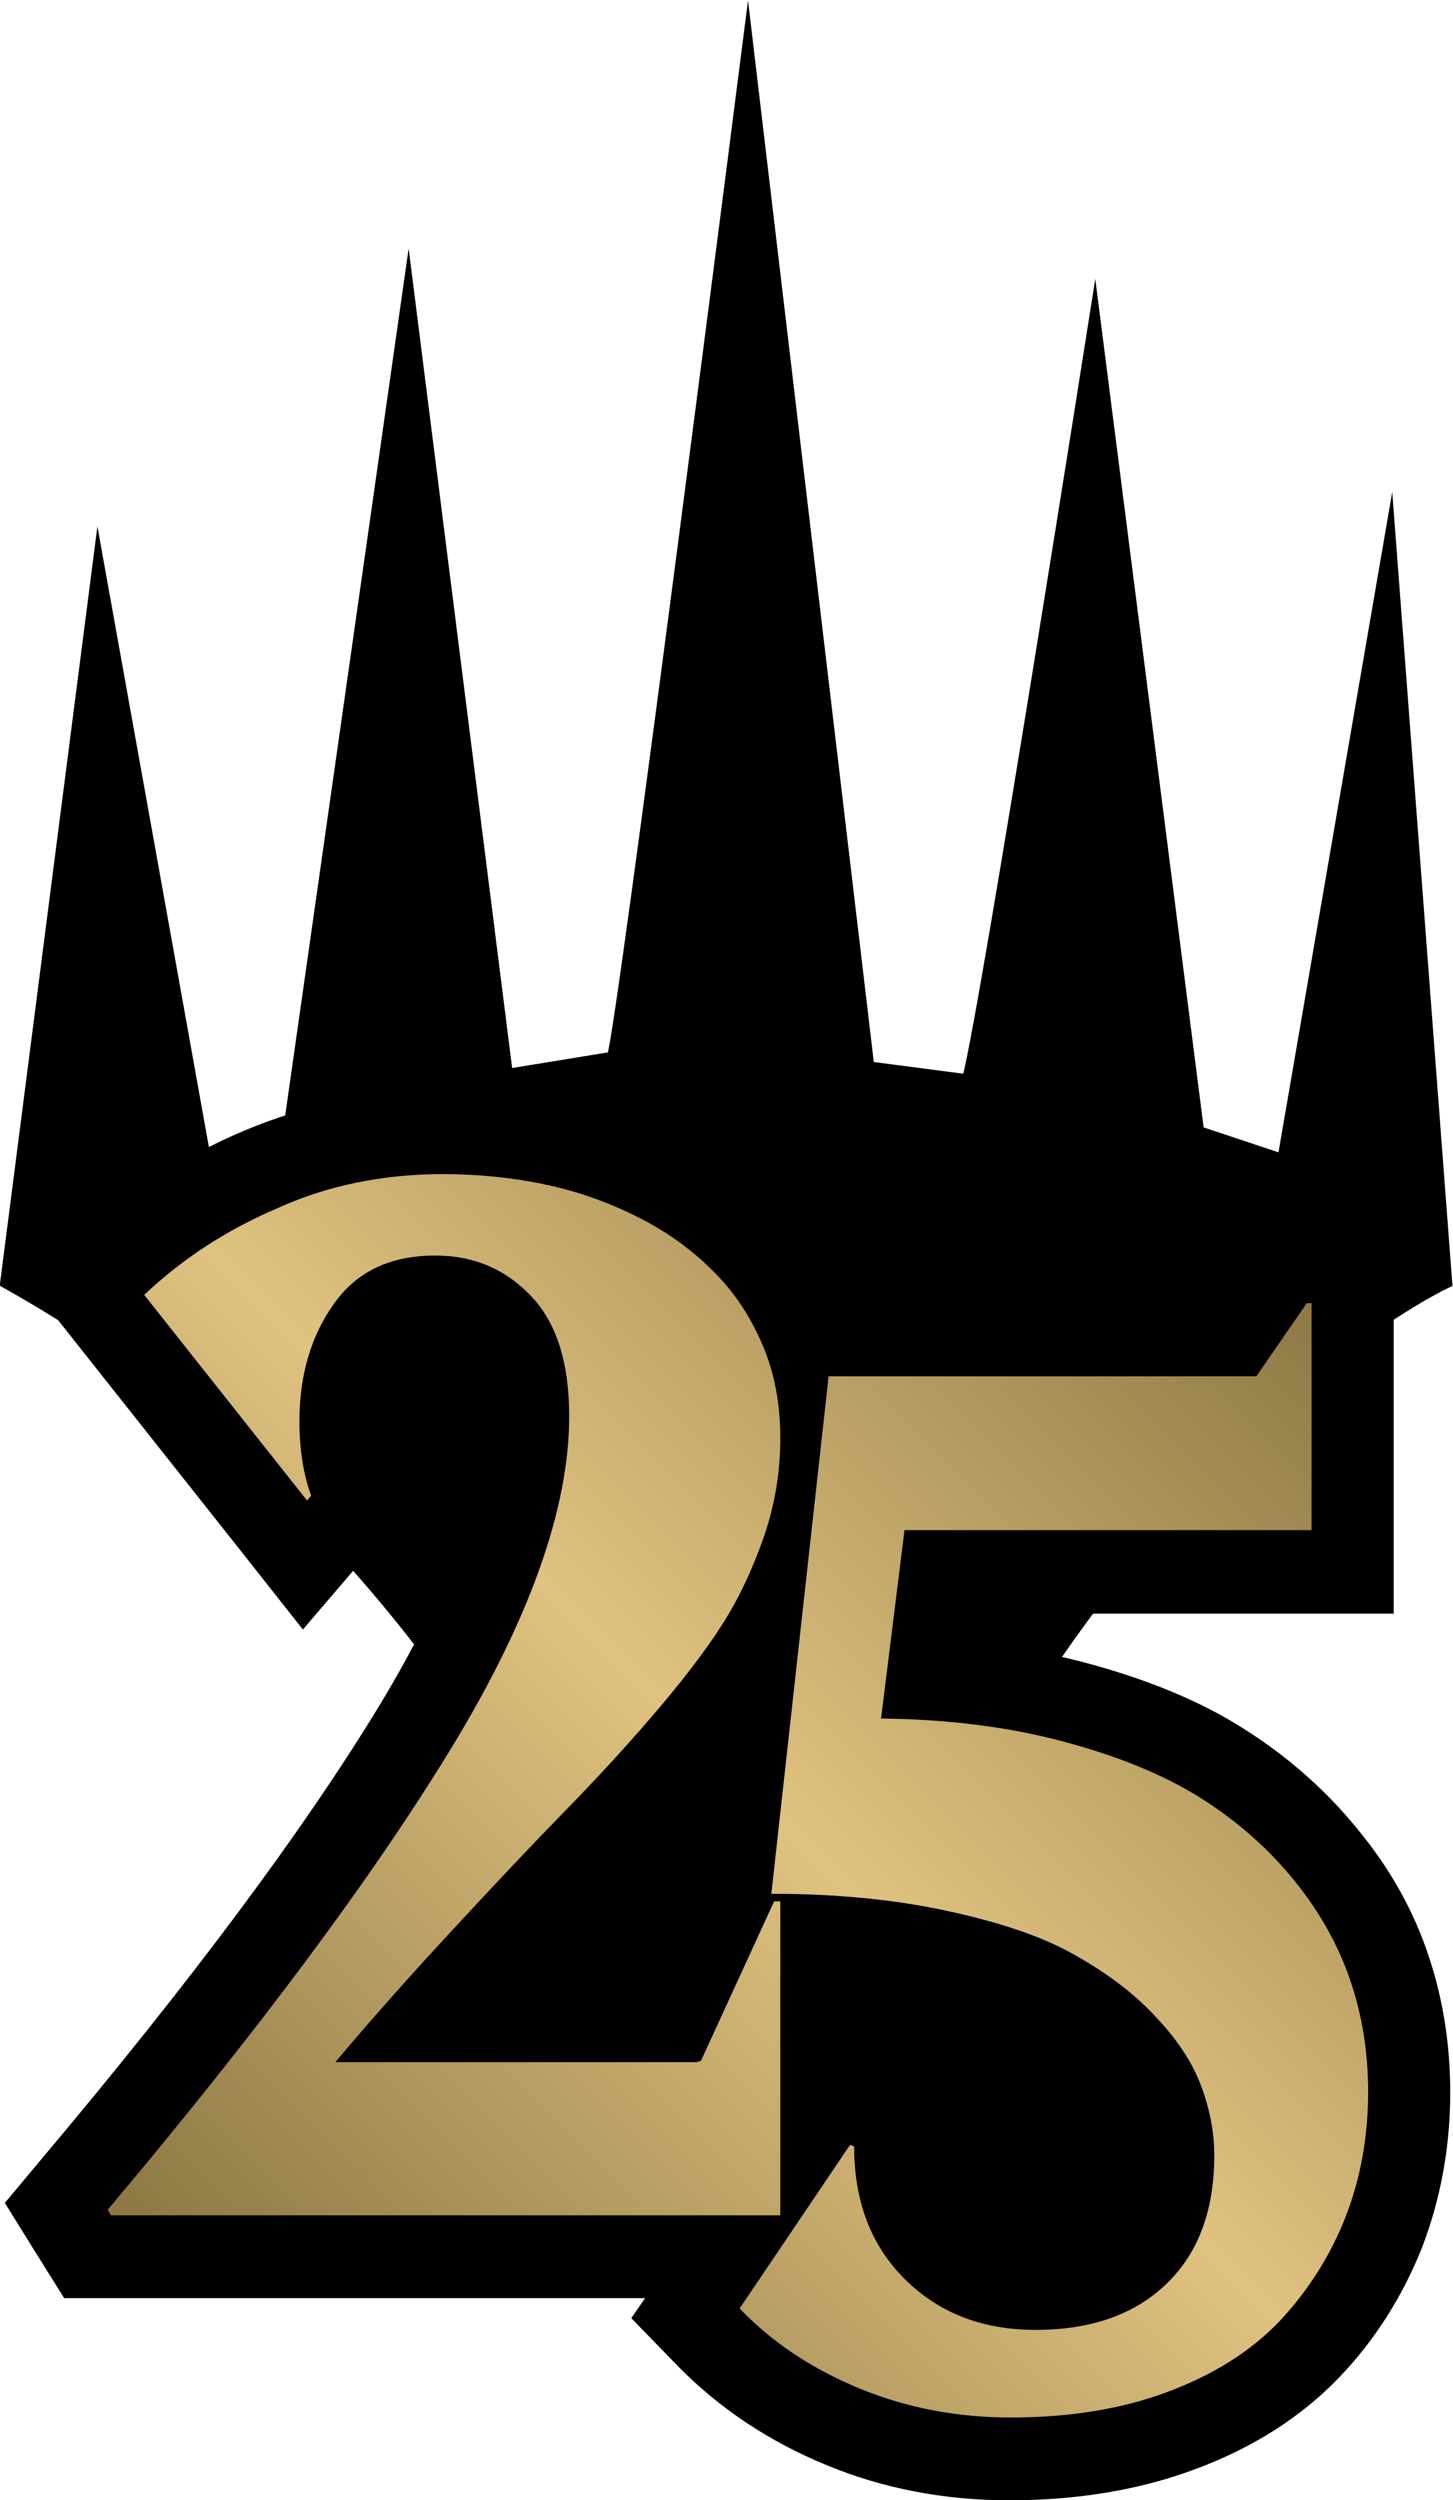
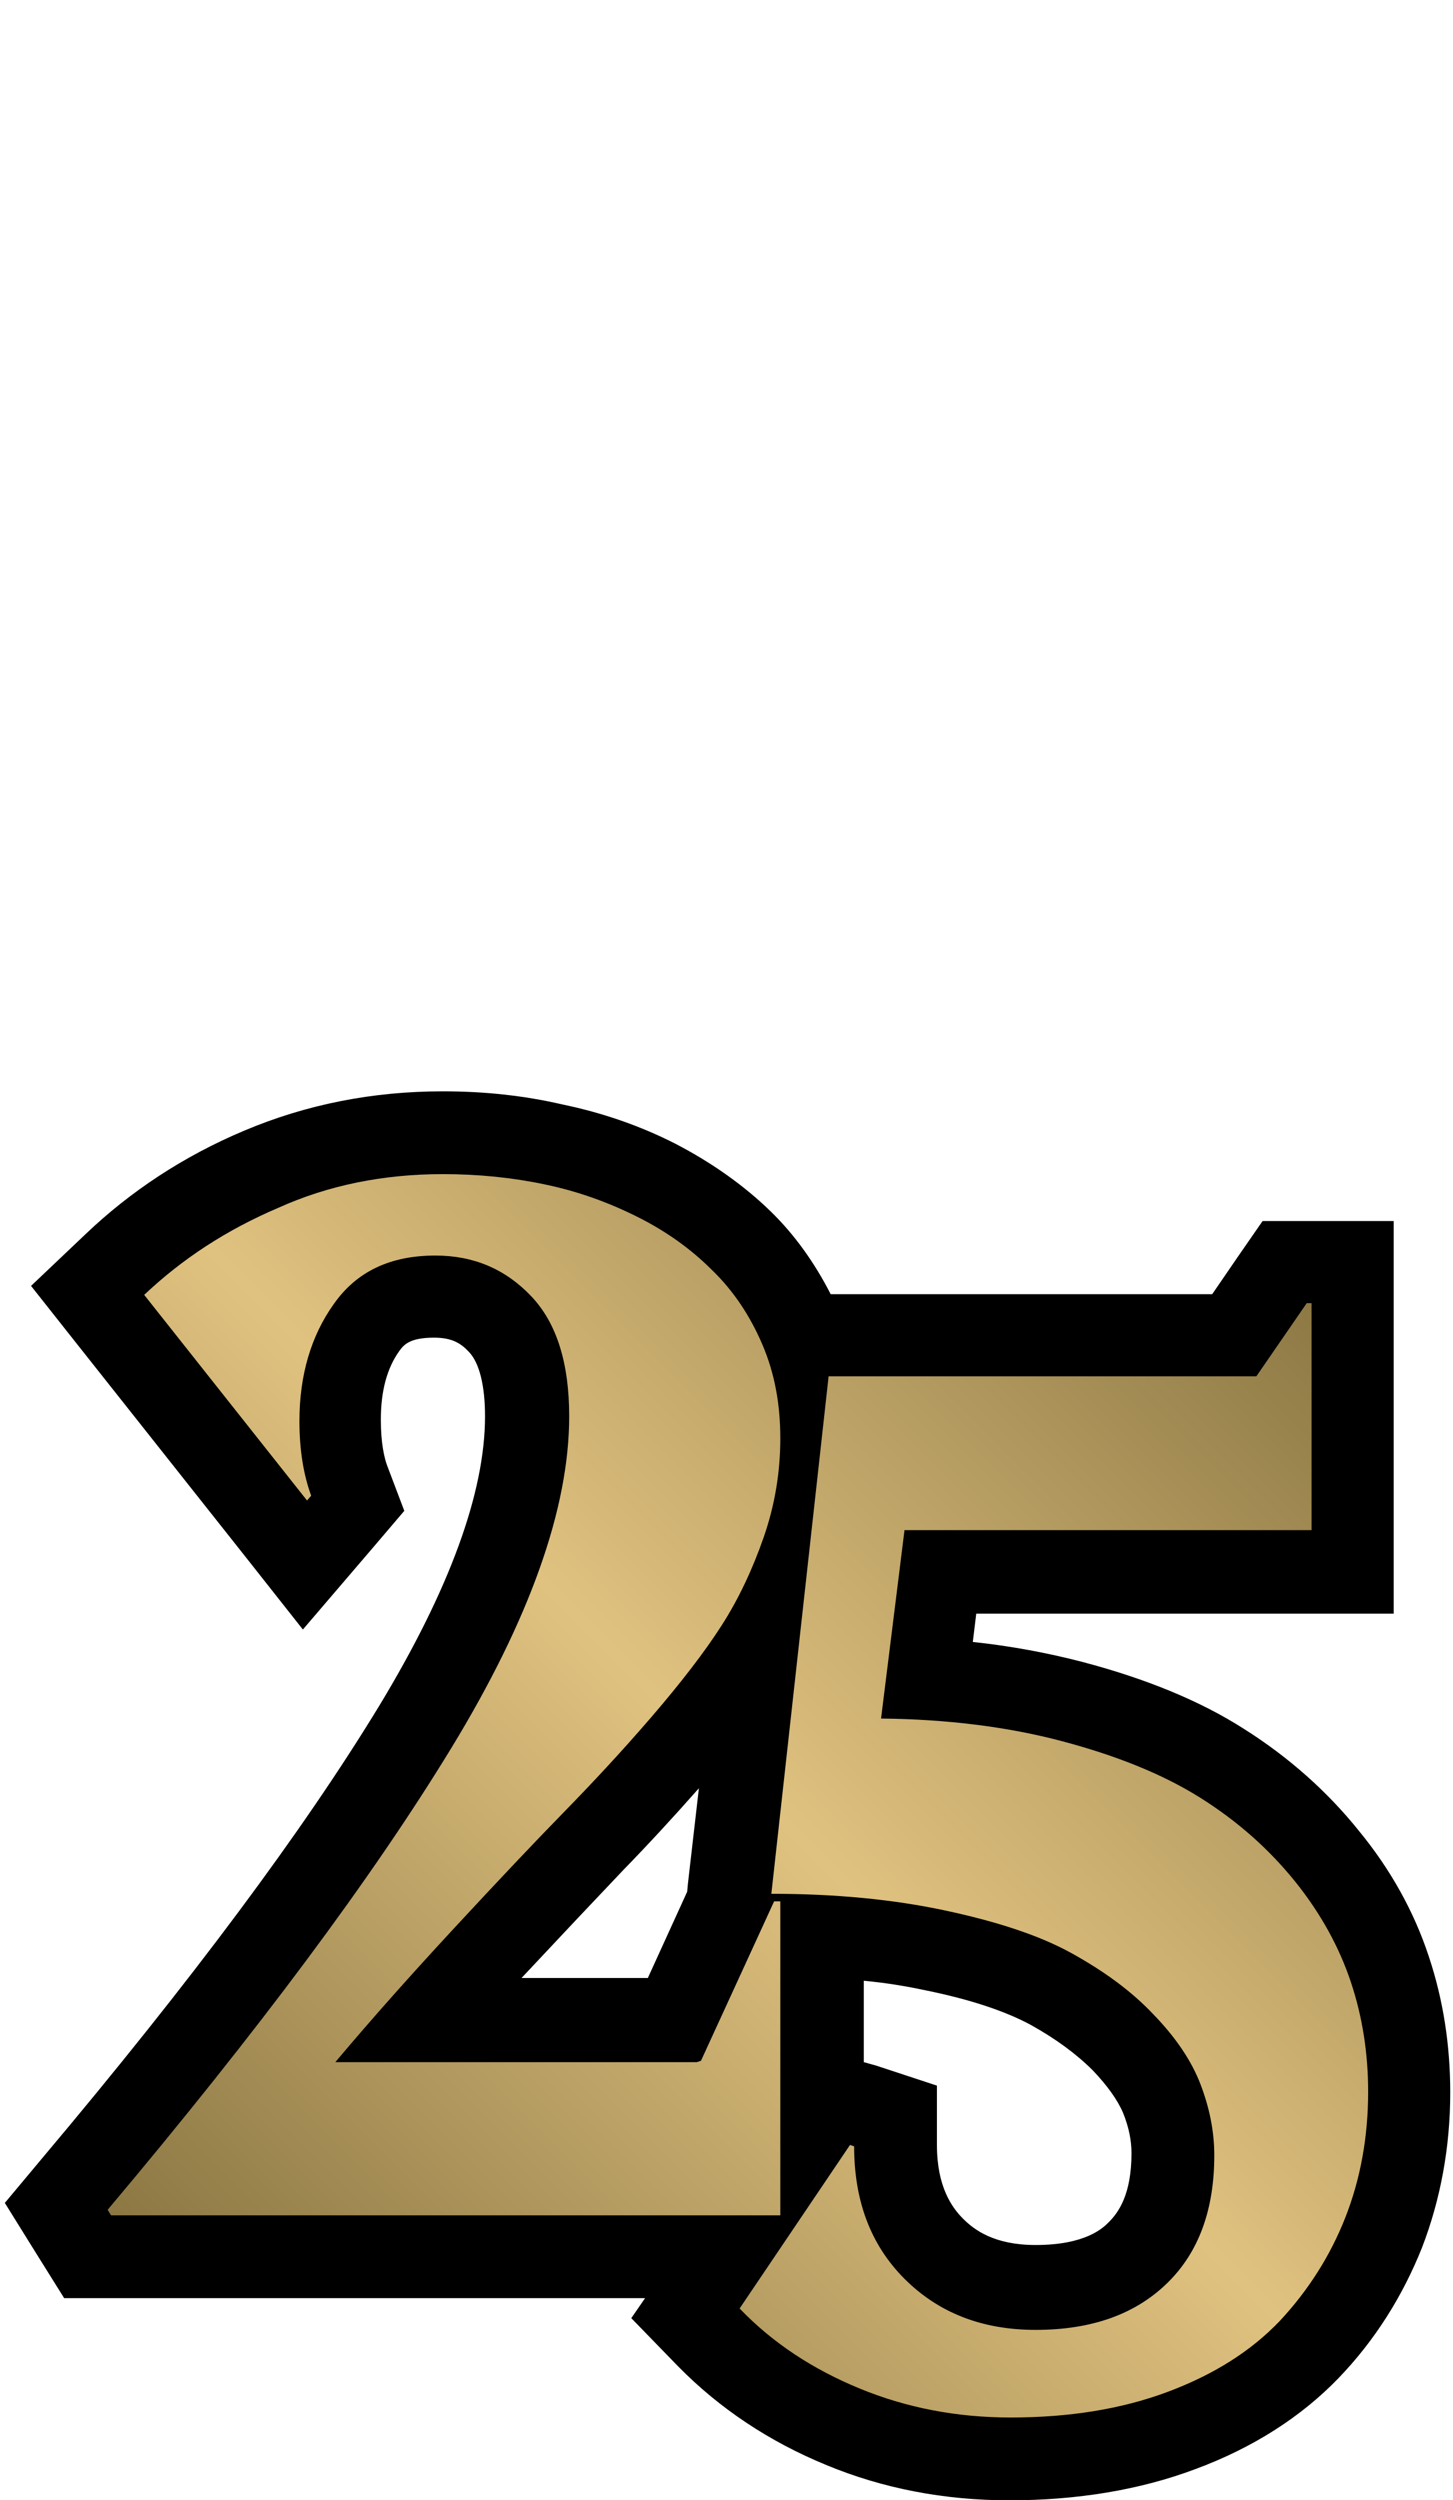
<svg xmlns="http://www.w3.org/2000/svg" version="1.1" id="aboLayer_1" x="0" y="0" viewBox="0 0 210.6 362.2" xml:space="preserve" width="13.95" height="24">
  <style>.abost0{stroke:#000;stroke-miterlimit:10}.abost1{fill:url(#aboSVGID_1_)}</style>
-   <path class="abost0" d="M210 186l-8.4-110.7-15.9 92.3-11.7-3.9-15.3-119.8s-16 101.8-18.7 112.2l-13.8-1.8L108.4 4.1s-18.6 146-19.9 148.8l-14.7 2.4L59.2 39.7 41.6 163.3l-11.7 3.6-15.7-87.4L.5 186c38 21.2 62.9 52 79.1 81.1l-18.2 22.7h29.4c14 32.2 17.5 57.7 17.5 57.7 3.1-13.3 6.6-25.6 10.4-36.9l18.9 18.9 33.3-5 1.7-40-32.4-23.2C172.4 203.1 210 186 210 186z" />
  <linearGradient id="aboSVGID_1_" gradientUnits="userSpaceOnUse" x1="25.27" y1="339.51" x2="189.065" y2="175.716">
    <stop offset="0" stop-color="#877340" />
    <stop offset=".5" stop-color="#e0c280" />
    <stop offset="1" stop-color="#877340" />
  </linearGradient>
  <path class="abost1" d="M146.3 356.2c-8.6 0-16.7-1.6-24.2-4.6-7.5-3.1-14-7.4-19.4-12.9l-3.4-3.5 5.5-8.2H12.7l-4.6-7.4 2.8-3.3c21.5-25.5 38.1-47.8 49.2-66.2 10.7-17.7 16.2-32.8 16.2-45 0-6.1-1.3-10.6-3.9-13.4-2.5-2.7-5.6-4-9.5-4-6 0-8.5 2.5-9.9 4.5-2.6 3.6-3.9 8.1-3.9 13.5 0 3.5.4 6.4 1.3 8.7l1.2 3.3-7.7 8.9-31.5-39.8 3.9-3.8c6-5.7 13.1-10.3 21.2-13.8 8.2-3.5 17.1-5.2 26.4-5.2 5.5 0 10.9.5 16.1 1.6 5.3 1.1 10.3 2.8 14.9 5.2 4.7 2.4 8.8 5.3 12.3 8.7 3.6 3.6 6.5 7.8 8.6 12.7.1.3.3.7.4 1h62.4l7.3-10.6h10v44.9h-59.8l-2 15.5c7.5.5 14.6 1.6 21.1 3.3 8.5 2.2 15.8 5.2 21.7 9 5.9 3.8 11 8.3 15.1 13.4 4.2 5.2 7.3 10.7 9.1 16.5 1.9 5.7 2.8 11.7 2.8 17.8 0 7.2-1.2 14.1-3.7 20.4-2.5 6.3-6.1 12-10.8 16.9-4.8 5-11.1 9-18.6 11.8-7 2.7-15.4 4.1-24.5 4.1zm-16.7-49.6v4.3c0 6.3 1.8 11.2 5.6 14.9 3.7 3.8 8.6 5.6 14.8 5.6 6.6 0 11.4-1.7 14.9-5 3.4-3.4 5.1-8 5.1-14.2 0-2.7-.5-5.3-1.6-8-1.1-2.6-2.9-5.4-5.6-8.2-2.8-2.9-6.3-5.5-10.5-7.7-4.2-2.3-9.8-4.2-16.8-5.6-5-1.1-10.4-1.7-16.3-2.1v25l1.3-2 9.1 3zm-31.9-13.9l7.7-16.9 4.1-36.8c-2.6 4-6.2 8.6-10.6 13.7-4.4 5-8.7 9.8-13 14.2-4.1 4.2-9.4 9.8-15.6 16.5-2.9 3.2-5.8 6.3-8.5 9.4h35.9z" />
  <path d="M64.2 170.1c5.1 0 10.1.5 14.8 1.5 4.8 1 9.2 2.6 13.4 4.7 4.2 2.1 7.8 4.7 10.8 7.7 3.1 3 5.5 6.6 7.3 10.8 1.8 4.2 2.6 8.7 2.6 13.6s-.8 9.7-2.4 14.3c-1.6 4.6-3.6 8.9-6.1 12.8-2.5 3.9-5.9 8.3-10.2 13.3-4.3 5-8.6 9.6-12.8 13.9-4.2 4.3-9.4 9.8-15.7 16.6-6.3 6.8-12 13.2-17.3 19.5H101l.6-.2 10.6-23.1h.9V321h-97l-.5-.8C37.4 294.3 54 272 65.4 253.3c11.4-18.7 17.1-34.8 17.1-48.1 0-7.7-1.8-13.5-5.5-17.4-3.7-3.9-8.3-5.9-13.9-5.9-6.5 0-11.4 2.3-14.7 7-3.3 4.6-5 10.3-5 17 0 4.2.6 7.8 1.7 10.8l-.6.7-23.6-29.8c5.5-5.2 11.9-9.4 19.4-12.6 7.3-3.3 15.3-4.9 23.9-4.9m125.9 18.7v32.9h-59l-3.4 27.3c9.6.1 18.4 1.2 26.3 3.3 7.9 2.1 14.6 4.8 20 8.2 5.4 3.4 9.9 7.4 13.7 12.1 3.7 4.6 6.4 9.5 8.1 14.6 1.7 5.1 2.5 10.4 2.5 15.9 0 6.5-1.1 12.6-3.3 18.2-2.2 5.6-5.4 10.6-9.5 15-4.2 4.4-9.6 7.8-16.3 10.3-6.7 2.5-14.3 3.7-22.7 3.7-7.8 0-15.1-1.4-21.9-4.2-6.8-2.8-12.6-6.6-17.4-11.6l16-23.7.6.2c0 7.9 2.4 14.3 7.3 19.2 4.9 4.9 11.2 7.4 19 7.4 8.2 0 14.5-2.3 19.1-6.8 4.6-4.5 6.8-10.7 6.8-18.5 0-3.5-.7-6.9-2-10.3-1.3-3.4-3.6-6.8-6.8-10.1-3.2-3.4-7.2-6.3-11.9-8.9-4.7-2.6-10.9-4.6-18.4-6.2-7.5-1.6-15.9-2.4-25.1-2.4l8.3-75h62l7.3-10.6h.7M64.2 158.1c-10.2 0-19.8 1.9-28.8 5.7-8.8 3.7-16.5 8.8-23 15l-7.9 7.5 6.8 8.6 23.6 29.8 9 11.4 9.5-11.1.6-.7 4.6-5.4-2.5-6.6c-.4-1.1-.9-3.2-.9-6.6 0-4.2.9-7.5 2.7-10 .6-.8 1.4-1.9 5-1.9 2.6 0 3.9.8 5.1 2.1 1.5 1.6 2.3 4.9 2.3 9.3 0 11.1-5.2 25.2-15.3 41.9-11 18.1-27.4 40.1-48.7 65.4l-5.6 6.7 4.6 7.4.5.8 3.5 5.6h84.2l-2 2.9 6.8 7c6 6.1 13.2 10.9 21.5 14.3 8.2 3.4 17.1 5.1 26.5 5.1 9.8 0 18.9-1.5 26.9-4.5 8.4-3.1 15.4-7.6 20.8-13.2 5.3-5.5 9.3-11.9 12.1-18.9 2.7-7 4.1-14.6 4.1-22.5 0-6.8-1-13.4-3.1-19.7-2.1-6.4-5.5-12.6-10.2-18.3-4.5-5.6-10.1-10.6-16.6-14.7-6.4-4.1-14.3-7.3-23.4-9.7-5-1.3-10.3-2.3-15.9-2.9l.5-4.1H202v-56.9h-19l-3.6 5.2-3.7 5.4h-55.3c-2.3-4.5-5.2-8.6-8.7-12-3.9-3.8-8.6-7.1-13.8-9.8-5.1-2.6-10.6-4.5-16.4-5.7-5.6-1.3-11.4-1.9-17.3-1.9zm11.3 128.6c5.9-6.3 10.9-11.6 14.8-15.7 3.6-3.7 7.3-7.7 11-11.9L99.7 273l-.1 1.1-5.7 12.5H75.5v.1zm49.7 12.1V287c3.2.3 6.2.8 9 1.4 6.4 1.3 11.5 3 15.2 5 3.6 2 6.6 4.2 9 6.6 2.1 2.2 3.6 4.3 4.4 6.2.8 2 1.2 3.9 1.2 5.8 0 6-1.9 8.6-3.3 10-.8.8-3.3 3.3-10.6 3.3-6 0-8.9-2.2-10.5-3.8-1.6-1.6-3.8-4.6-3.8-10.7v-8.6l-8.2-2.7-.6-.2-1.8-.5z" />
</svg>